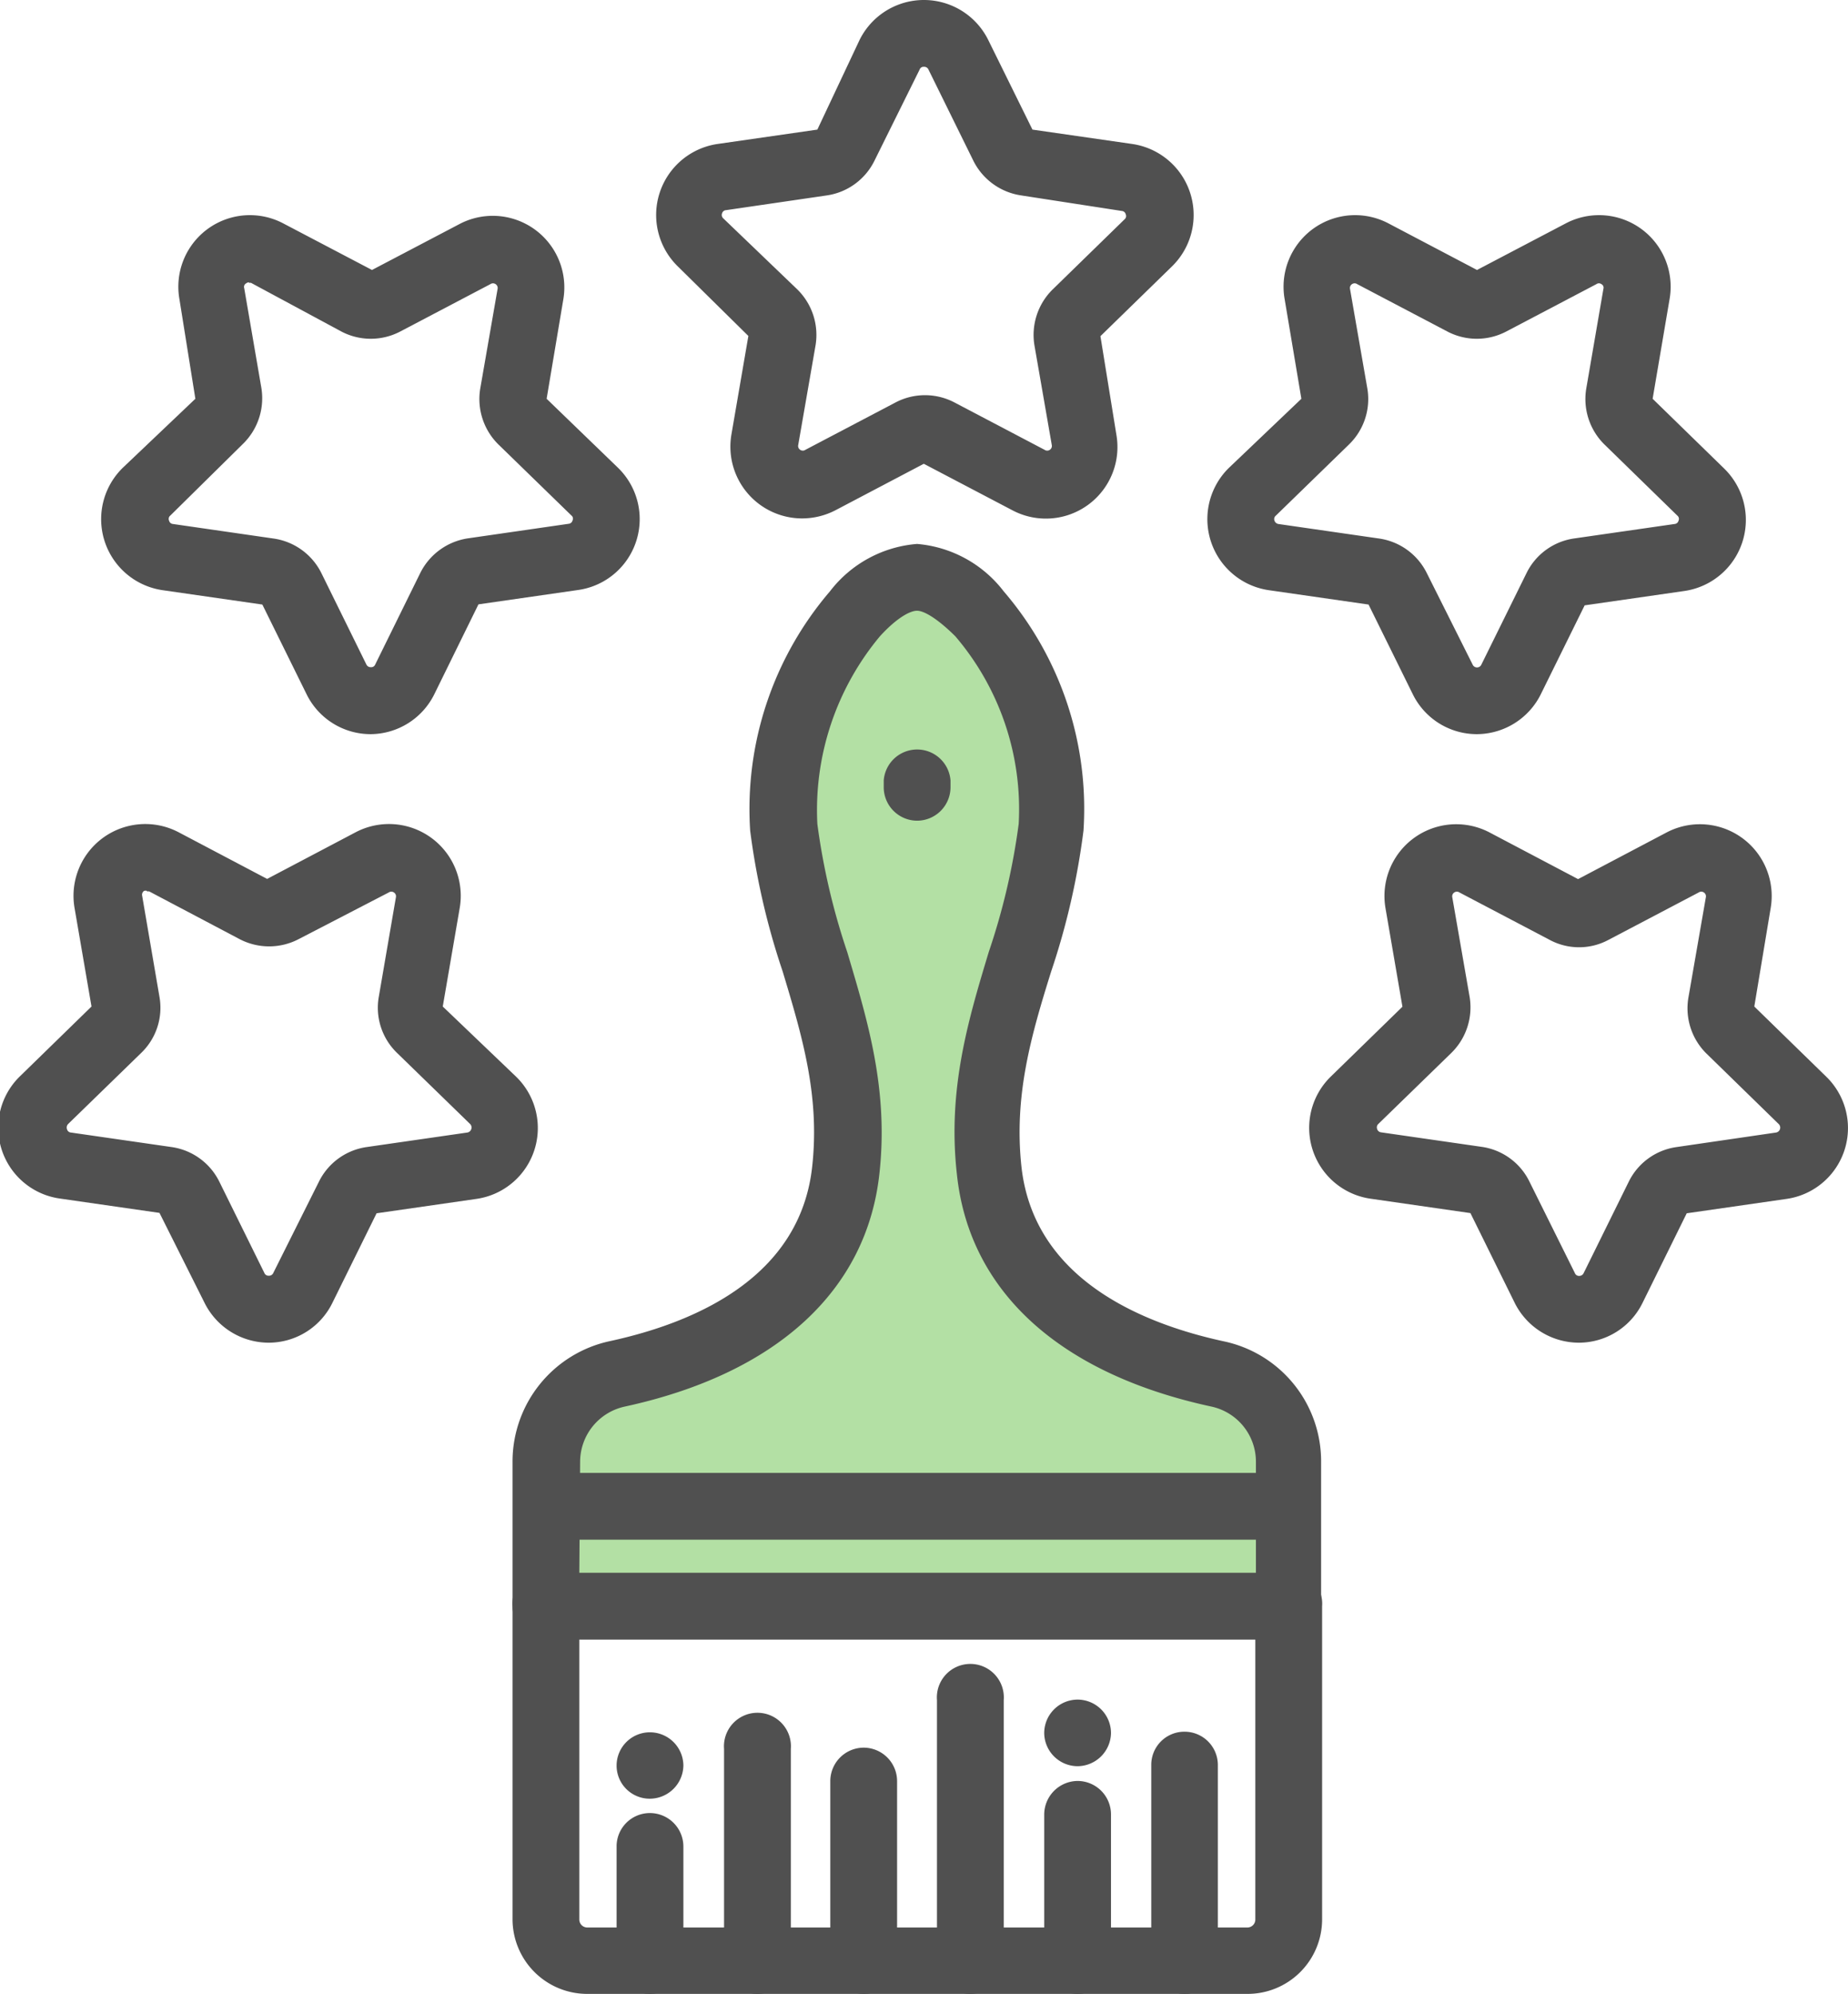
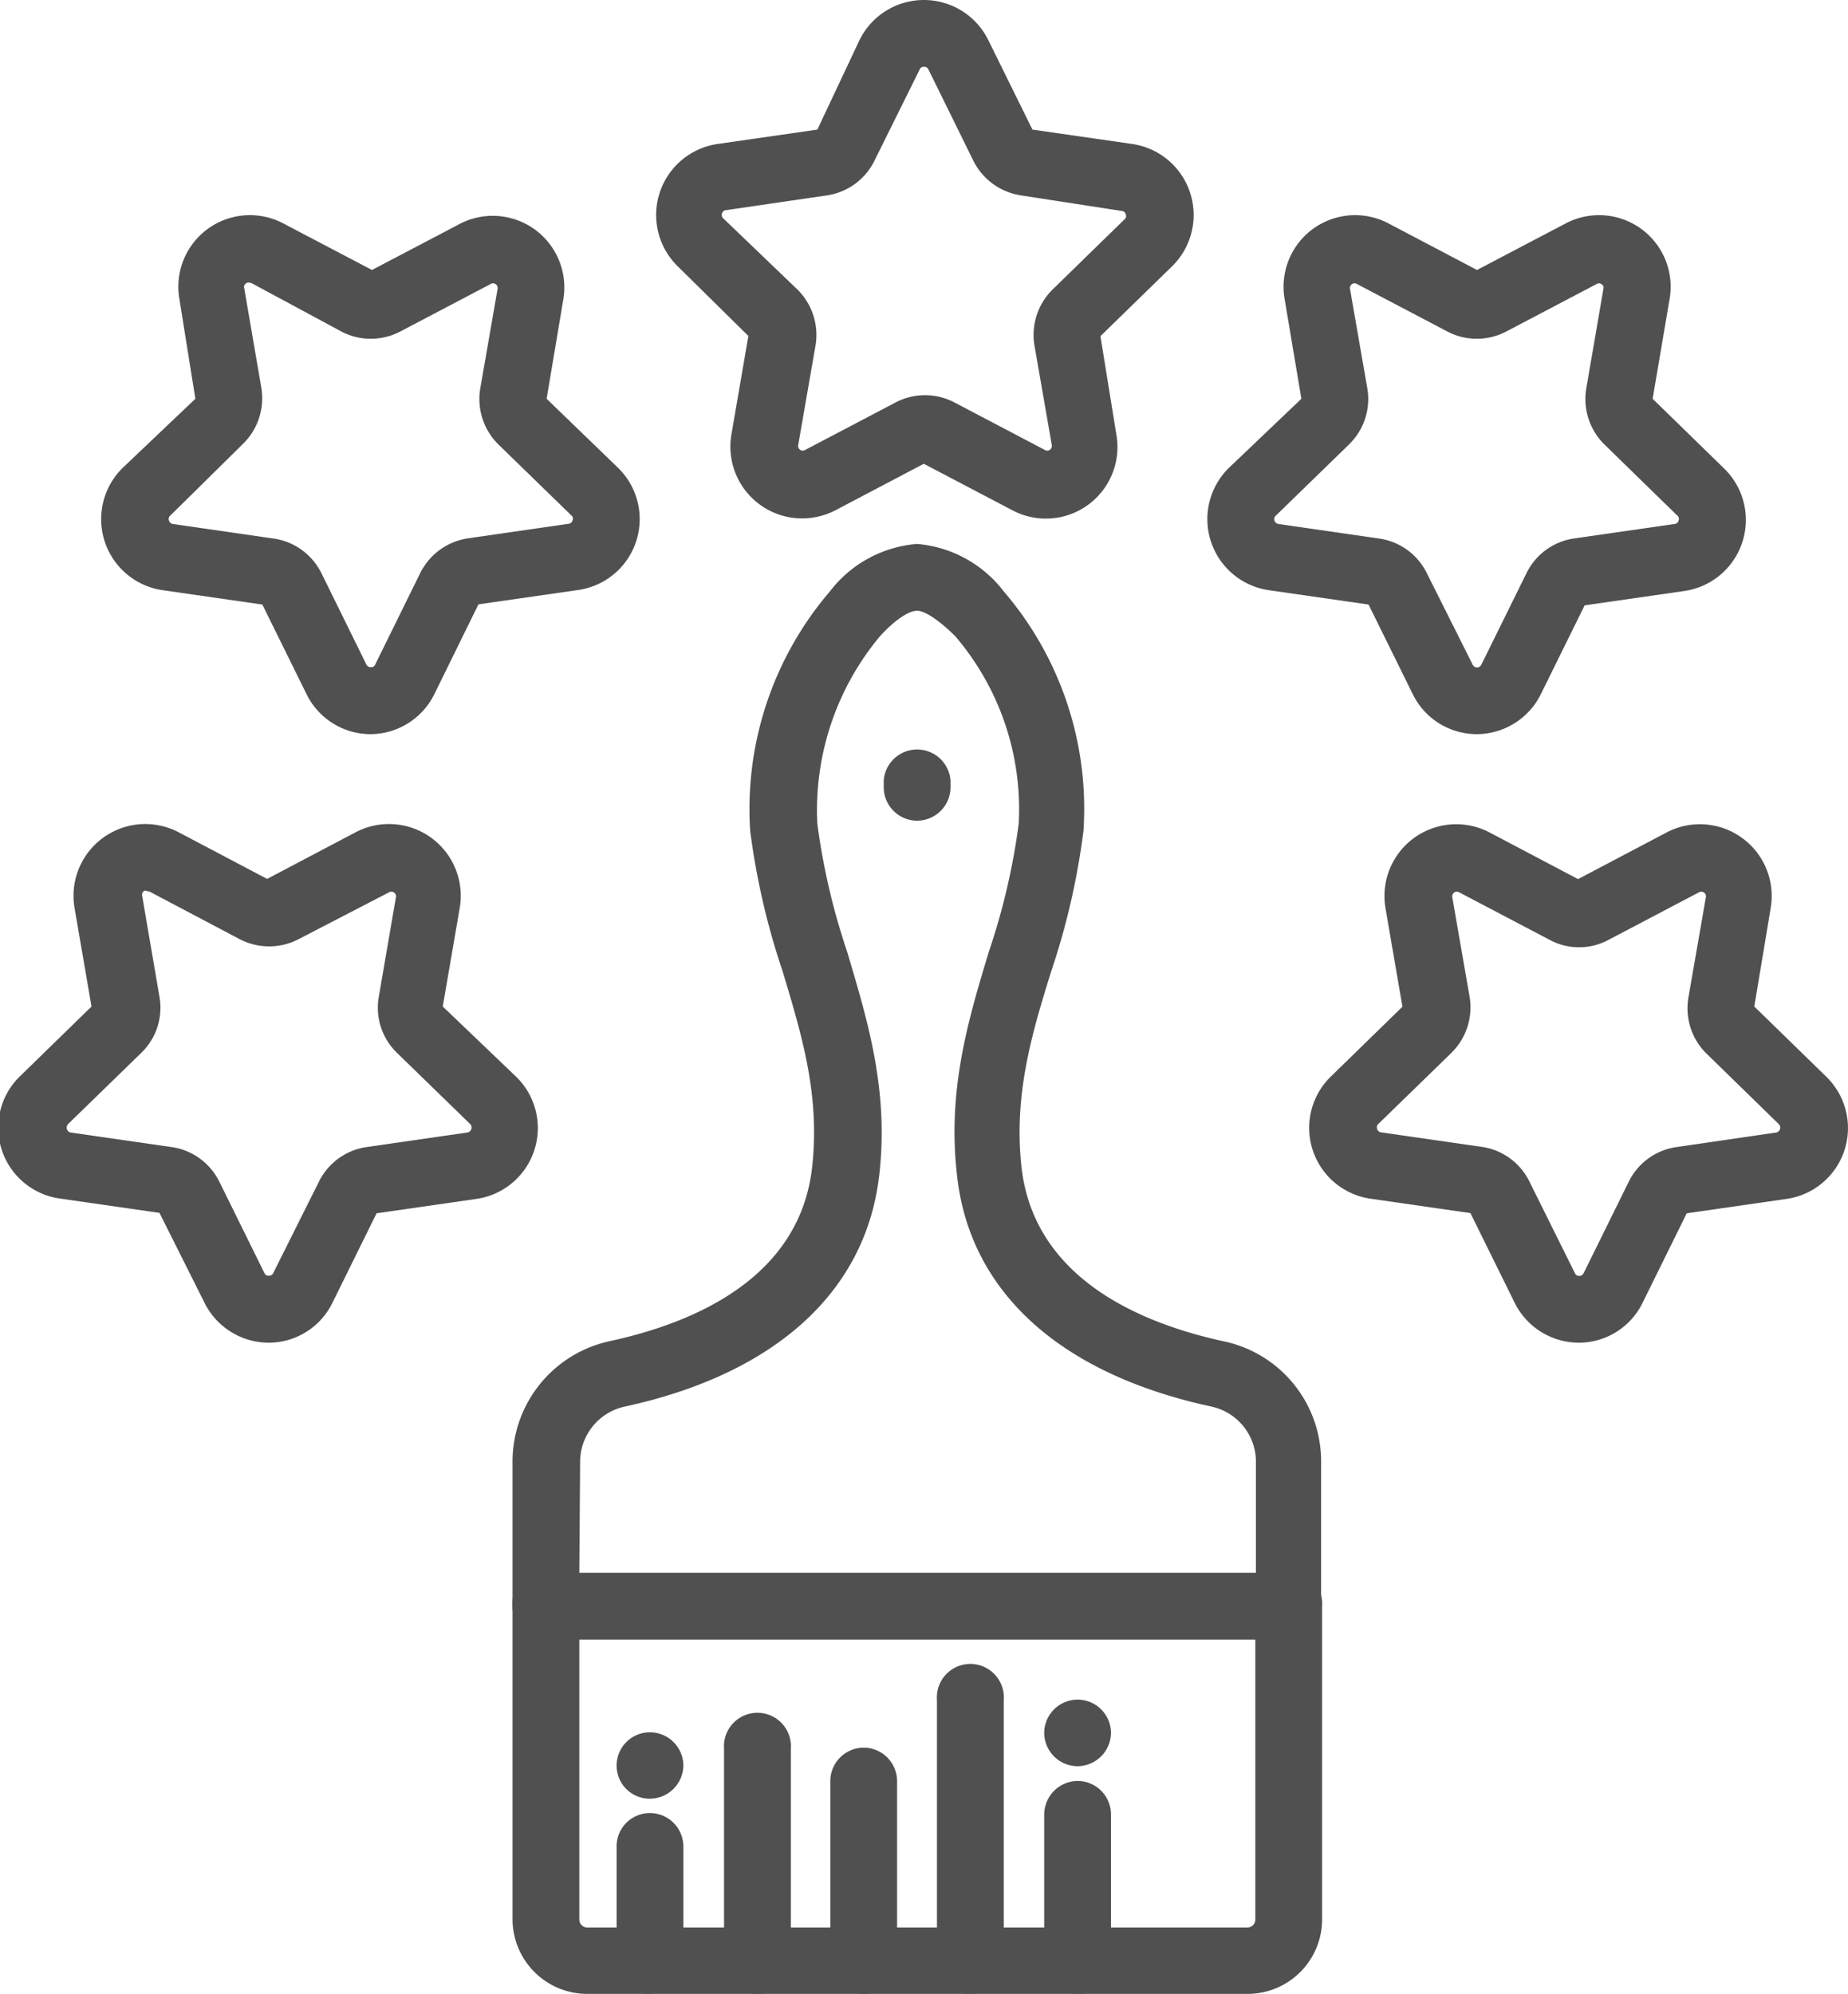
<svg xmlns="http://www.w3.org/2000/svg" viewBox="0 0 92.7 100.01">
  <defs>
    <style>.cls-1{fill:#b3e0a4;}.cls-2{fill:#505050;}</style>
  </defs>
  <g id="Layer_2" data-name="Layer 2">
    <g id="Layer_1-2" data-name="Layer 1">
      <g id="Group_748" data-name="Group 748">
-         <path id="Path_541" data-name="Path 541" class="cls-1" d="M46,29c-3.1,0-7.29,6.82-6.72,12.53.6,5.95,3.84,10.67,3.11,17.22C41.65,65.52,35.19,68,31,68.9a4.55,4.55,0,0,0-3.58,4.42v7.24H64.64V73.32a4.52,4.52,0,0,0-3.58-4.42C56.83,68,50.38,65.52,49.62,58.71c-.73-6.55,2.51-11.27,3.11-17.22C53.31,35.78,49.11,29,46,29Z" />
        <g id="Group_747" data-name="Group 747">
          <path id="Path_542" data-name="Path 542" class="cls-2" d="M64.64,82.23H27.38a1.67,1.67,0,0,1-1.67-1.67h0V73.32a6.18,6.18,0,0,1,4.89-6.06c4.29-.93,9.53-3.2,10.14-8.74.4-3.59-.52-6.61-1.48-9.8a36.51,36.51,0,0,1-1.63-7.06,16.78,16.78,0,0,1,4-12A6.11,6.11,0,0,1,46,27.28a6.11,6.11,0,0,1,4.35,2.38,16.73,16.73,0,0,1,4,12,36.32,36.32,0,0,1-1.62,7.06c-1,3.2-1.88,6.22-1.49,9.81.62,5.53,5.86,7.81,10.14,8.74a6.15,6.15,0,0,1,4.89,6.06v7.23a1.66,1.66,0,0,1-1.67,1.68ZM29.06,78.88H63V73.32a2.83,2.83,0,0,0-2.25-2.78C53.13,68.89,48.61,64.75,48,58.89c-.48-4.27.58-7.77,1.6-11.15a33.64,33.64,0,0,0,1.5-6.42,13.35,13.35,0,0,0-3.18-9.41C47,31,46.34,30.63,46,30.63s-1,.34-1.86,1.28A13.61,13.61,0,0,0,41,41.32a33.92,33.92,0,0,0,1.5,6.43c1,3.38,2.09,6.87,1.61,11.14-.65,5.86-5.18,10-12.75,11.65a2.84,2.84,0,0,0-2.26,2.78Z" />
          <path id="Path_543" data-name="Path 543" class="cls-2" d="M62.57,100H29.46a3.75,3.75,0,0,1-3.75-3.74V80.56a1.68,1.68,0,1,1,3.35,0V96.27a.4.4,0,0,0,.4.4H62.57a.4.4,0,0,0,.4-.4h0V80.56a1.68,1.68,0,1,1,3.35,0V96.27A3.74,3.74,0,0,1,62.57,100Z" />
-           <path id="Path_544" data-name="Path 544" class="cls-2" d="M64.64,77.22H27.38a1.68,1.68,0,0,1,0-3.35H64.64a1.68,1.68,0,0,1,0,3.35Z" />
-           <path id="Path_545" data-name="Path 545" class="cls-2" d="M59.42,100a1.67,1.67,0,0,1-1.67-1.67V88.52a1.66,1.66,0,0,1,1.67-1.67h0a1.67,1.67,0,0,1,1.67,1.67h0v9.82A1.67,1.67,0,0,1,59.42,100Z" />
          <path id="Path_546" data-name="Path 546" class="cls-2" d="M54.06,100a1.68,1.68,0,0,1-1.68-1.67V91a1.69,1.69,0,0,1,1.68-1.68h0A1.68,1.68,0,0,1,55.73,91h0v7.37A1.67,1.67,0,0,1,54.06,100Z" />
          <path id="Path_547" data-name="Path 547" class="cls-2" d="M48.69,100A1.67,1.67,0,0,1,47,98.34V85.26a1.68,1.68,0,1,1,3.35,0h0V98.34A1.68,1.68,0,0,1,48.69,100Z" />
          <path id="Path_548" data-name="Path 548" class="cls-2" d="M43.33,100a1.68,1.68,0,0,1-1.68-1.67v-9a1.68,1.68,0,0,1,1.68-1.68h0A1.68,1.68,0,0,1,45,89.34h0v9A1.67,1.67,0,0,1,43.33,100Z" />
          <path id="Path_549" data-name="Path 549" class="cls-2" d="M38,100a1.68,1.68,0,0,1-1.68-1.67V87.71a1.68,1.68,0,1,1,3.35,0V98.34A1.67,1.67,0,0,1,38,100Z" />
-           <path id="Path_550" data-name="Path 550" class="cls-2" d="M32.6,100a1.67,1.67,0,0,1-1.67-1.67V92.6a1.67,1.67,0,0,1,1.67-1.67h0a1.68,1.68,0,0,1,1.68,1.67h0v5.74A1.68,1.68,0,0,1,32.6,100Z" />
+           <path id="Path_550" data-name="Path 550" class="cls-2" d="M32.6,100a1.67,1.67,0,0,1-1.67-1.67V92.6a1.67,1.67,0,0,1,1.67-1.67h0a1.68,1.68,0,0,1,1.68,1.67h0v5.74Z" />
          <path id="Path_551" data-name="Path 551" class="cls-2" d="M54.06,88.58a1.68,1.68,0,0,1-1.68-1.66h0v0a1.68,1.68,0,0,1,1.68-1.68h0a1.68,1.68,0,0,1,1.67,1.68h0A1.69,1.69,0,0,1,54.06,88.58Z" />
          <path id="Path_552" data-name="Path 552" class="cls-2" d="M32.6,90.21a1.66,1.66,0,0,1-1.67-1.66h0v0a1.67,1.67,0,0,1,1.67-1.67h0a1.68,1.68,0,0,1,1.68,1.67h0A1.69,1.69,0,0,1,32.6,90.21Z" />
          <path id="Path_553" data-name="Path 553" class="cls-2" d="M46,41.16a1.68,1.68,0,0,1-1.67-1.68v-.34a1.68,1.68,0,0,1,3.35,0v.34A1.68,1.68,0,0,1,46,41.16Z" />
          <path id="Path_554" data-name="Path 554" class="cls-2" d="M40.23,26a3.6,3.6,0,0,1-3.54-4.21l.85-4.94L34,13.36a3.6,3.6,0,0,1,2-6.14l5-.72L43.12,2a3.6,3.6,0,0,1,6.45,0h0l2.22,4.5,5,.72a3.6,3.6,0,0,1,2,6.14l-3.59,3.5L56,21.8a3.59,3.59,0,0,1-5.22,3.79l-4.44-2.33-4.43,2.33A3.64,3.64,0,0,1,40.23,26ZM46.35,3.35a.21.21,0,0,0-.22.14L43.86,8.07A3.17,3.17,0,0,1,41.48,9.8l-5.06.74a.22.22,0,0,0-.2.16.23.23,0,0,0,.07.26L40,14.52a3.2,3.2,0,0,1,.91,2.8l-.87,5a.23.23,0,0,0,.1.24.23.23,0,0,0,.26,0l4.53-2.38a3.18,3.18,0,0,1,2.94,0l4.53,2.38a.23.23,0,0,0,.26,0,.23.23,0,0,0,.1-.24l-.87-5a3.2,3.2,0,0,1,.91-2.8L56.41,11a.21.21,0,0,0,.06-.25.22.22,0,0,0-.2-.17L51.22,9.8a3.2,3.2,0,0,1-2.39-1.73L46.57,3.48a.23.23,0,0,0-.22-.13Z" />
          <path id="Path_555" data-name="Path 555" class="cls-2" d="M74.09,36.82a3.58,3.58,0,0,1-3.22-2h0l-2.22-4.5-5-.72a3.6,3.6,0,0,1-2-6.14L65.28,20,64.44,15a3.59,3.59,0,0,1,5.22-3.79l4.43,2.33,4.44-2.33A3.59,3.59,0,0,1,83.75,15L82.9,20l3.59,3.5a3.6,3.6,0,0,1-2,6.14l-5,.72-2.22,4.5A3.6,3.6,0,0,1,74.09,36.82Zm-.22-3.49a.24.24,0,0,0,.44,0l2.26-4.58A3.16,3.16,0,0,1,79,27L84,26.28a.22.22,0,0,0,.2-.17.21.21,0,0,0-.06-.25l-3.66-3.57a3.2,3.2,0,0,1-.91-2.8l.86-5a.2.2,0,0,0-.1-.24.21.21,0,0,0-.25,0l-4.53,2.38a3.18,3.18,0,0,1-2.94,0l-4.53-2.38a.23.23,0,0,0-.26,0,.23.23,0,0,0-.1.24l.87,5a3.17,3.17,0,0,1-.92,2.8L64,25.86a.22.22,0,0,0-.07.25.25.25,0,0,0,.2.17l5.06.73a3.17,3.17,0,0,1,2.38,1.73Z" />
          <path id="Path_556" data-name="Path 556" class="cls-2" d="M79.21,67.34a3.6,3.6,0,0,1-3.23-2h0l-2.22-4.5-5-.72a3.59,3.59,0,0,1-2-6.13l3.59-3.5-.85-4.94a3.6,3.6,0,0,1,5.22-3.8l4.44,2.34,4.44-2.34a3.6,3.6,0,0,1,5.22,3.8L88,50.48,91.61,54a3.59,3.59,0,0,1-2,6.13l-5,.72-2.22,4.5A3.56,3.56,0,0,1,79.21,67.34ZM79,63.85a.22.22,0,0,0,.22.14.24.24,0,0,0,.22-.14l2.26-4.58a3.16,3.16,0,0,1,2.39-1.74l5-.73a.25.25,0,0,0,.14-.42l-3.66-3.57A3.19,3.19,0,0,1,84.7,50l.87-5a.23.23,0,0,0-.1-.24.23.23,0,0,0-.26,0l-4.53,2.38a3.12,3.12,0,0,1-2.94,0l-4.53-2.38a.23.23,0,0,0-.26,0,.23.23,0,0,0-.1.24l.87,5a3.2,3.2,0,0,1-.91,2.8l-3.67,3.57a.23.23,0,0,0-.06.25.23.23,0,0,0,.2.17l5.06.73a3.16,3.16,0,0,1,2.38,1.74Z" />
          <path id="Path_557" data-name="Path 557" class="cls-2" d="M18.6,36.82a3.58,3.58,0,0,1-3.22-2l-2.22-4.5-5-.72a3.6,3.6,0,0,1-2-6.14L9.8,20,9,15a3.59,3.59,0,0,1,5.22-3.79l4.44,2.33,4.44-2.33A3.59,3.59,0,0,1,28.26,15l-.84,5L31,23.46a3.59,3.59,0,0,1-2,6.13l-5,.72-2.21,4.5h0A3.59,3.59,0,0,1,18.6,36.82ZM12.49,14.16a.24.24,0,0,0-.14.05.2.2,0,0,0-.1.24l.86,5a3.2,3.2,0,0,1-.91,2.8L8.54,25.86a.21.21,0,0,0-.06.25.22.22,0,0,0,.2.17l5.05.73a3.18,3.18,0,0,1,2.39,1.73l2.26,4.59a.23.23,0,0,0,.22.13.21.21,0,0,0,.22-.13l2.26-4.59A3.2,3.2,0,0,1,23.47,27l5.05-.73a.22.22,0,0,0,.2-.17.2.2,0,0,0-.06-.25L25,22.29a3.2,3.2,0,0,1-.91-2.8l.87-5a.23.23,0,0,0-.1-.24.23.23,0,0,0-.26,0l-4.53,2.38a3.18,3.18,0,0,1-2.94,0L12.6,14.19a.2.2,0,0,0-.11,0Z" />
          <path id="Path_558" data-name="Path 558" class="cls-2" d="M13.49,67.34a3.6,3.6,0,0,1-3.23-2L8,60.83l-5-.72a3.59,3.59,0,0,1-2-6.13l3.59-3.5-.85-4.94a3.6,3.6,0,0,1,5.22-3.8l4.44,2.34,4.44-2.34a3.6,3.6,0,0,1,5.22,3.8l-.85,4.94L25.89,54a3.59,3.59,0,0,1-2,6.13l-5,.72-2.22,4.5h0A3.56,3.56,0,0,1,13.49,67.34ZM7.37,44.68a.24.24,0,0,0-.14,0,.23.23,0,0,0-.1.24L8,50a3.14,3.14,0,0,1-.91,2.8L3.42,56.37a.25.25,0,0,0-.06.26.22.22,0,0,0,.2.17l5.06.73A3.17,3.17,0,0,1,11,59.26l2.26,4.58a.22.22,0,0,0,.22.14.23.23,0,0,0,.23-.14L16,59.26a3.17,3.17,0,0,1,2.38-1.73l5.06-.73a.25.25,0,0,0,.2-.17.25.25,0,0,0-.06-.26l-3.66-3.56A3.15,3.15,0,0,1,19,50l.86-5a.23.23,0,0,0-.1-.24.23.23,0,0,0-.26,0L15,47.09a3.2,3.2,0,0,1-3,0L7.49,44.71a.27.27,0,0,0-.12,0Z" />
        </g>
      </g>
    </g>
  </g>
</svg>